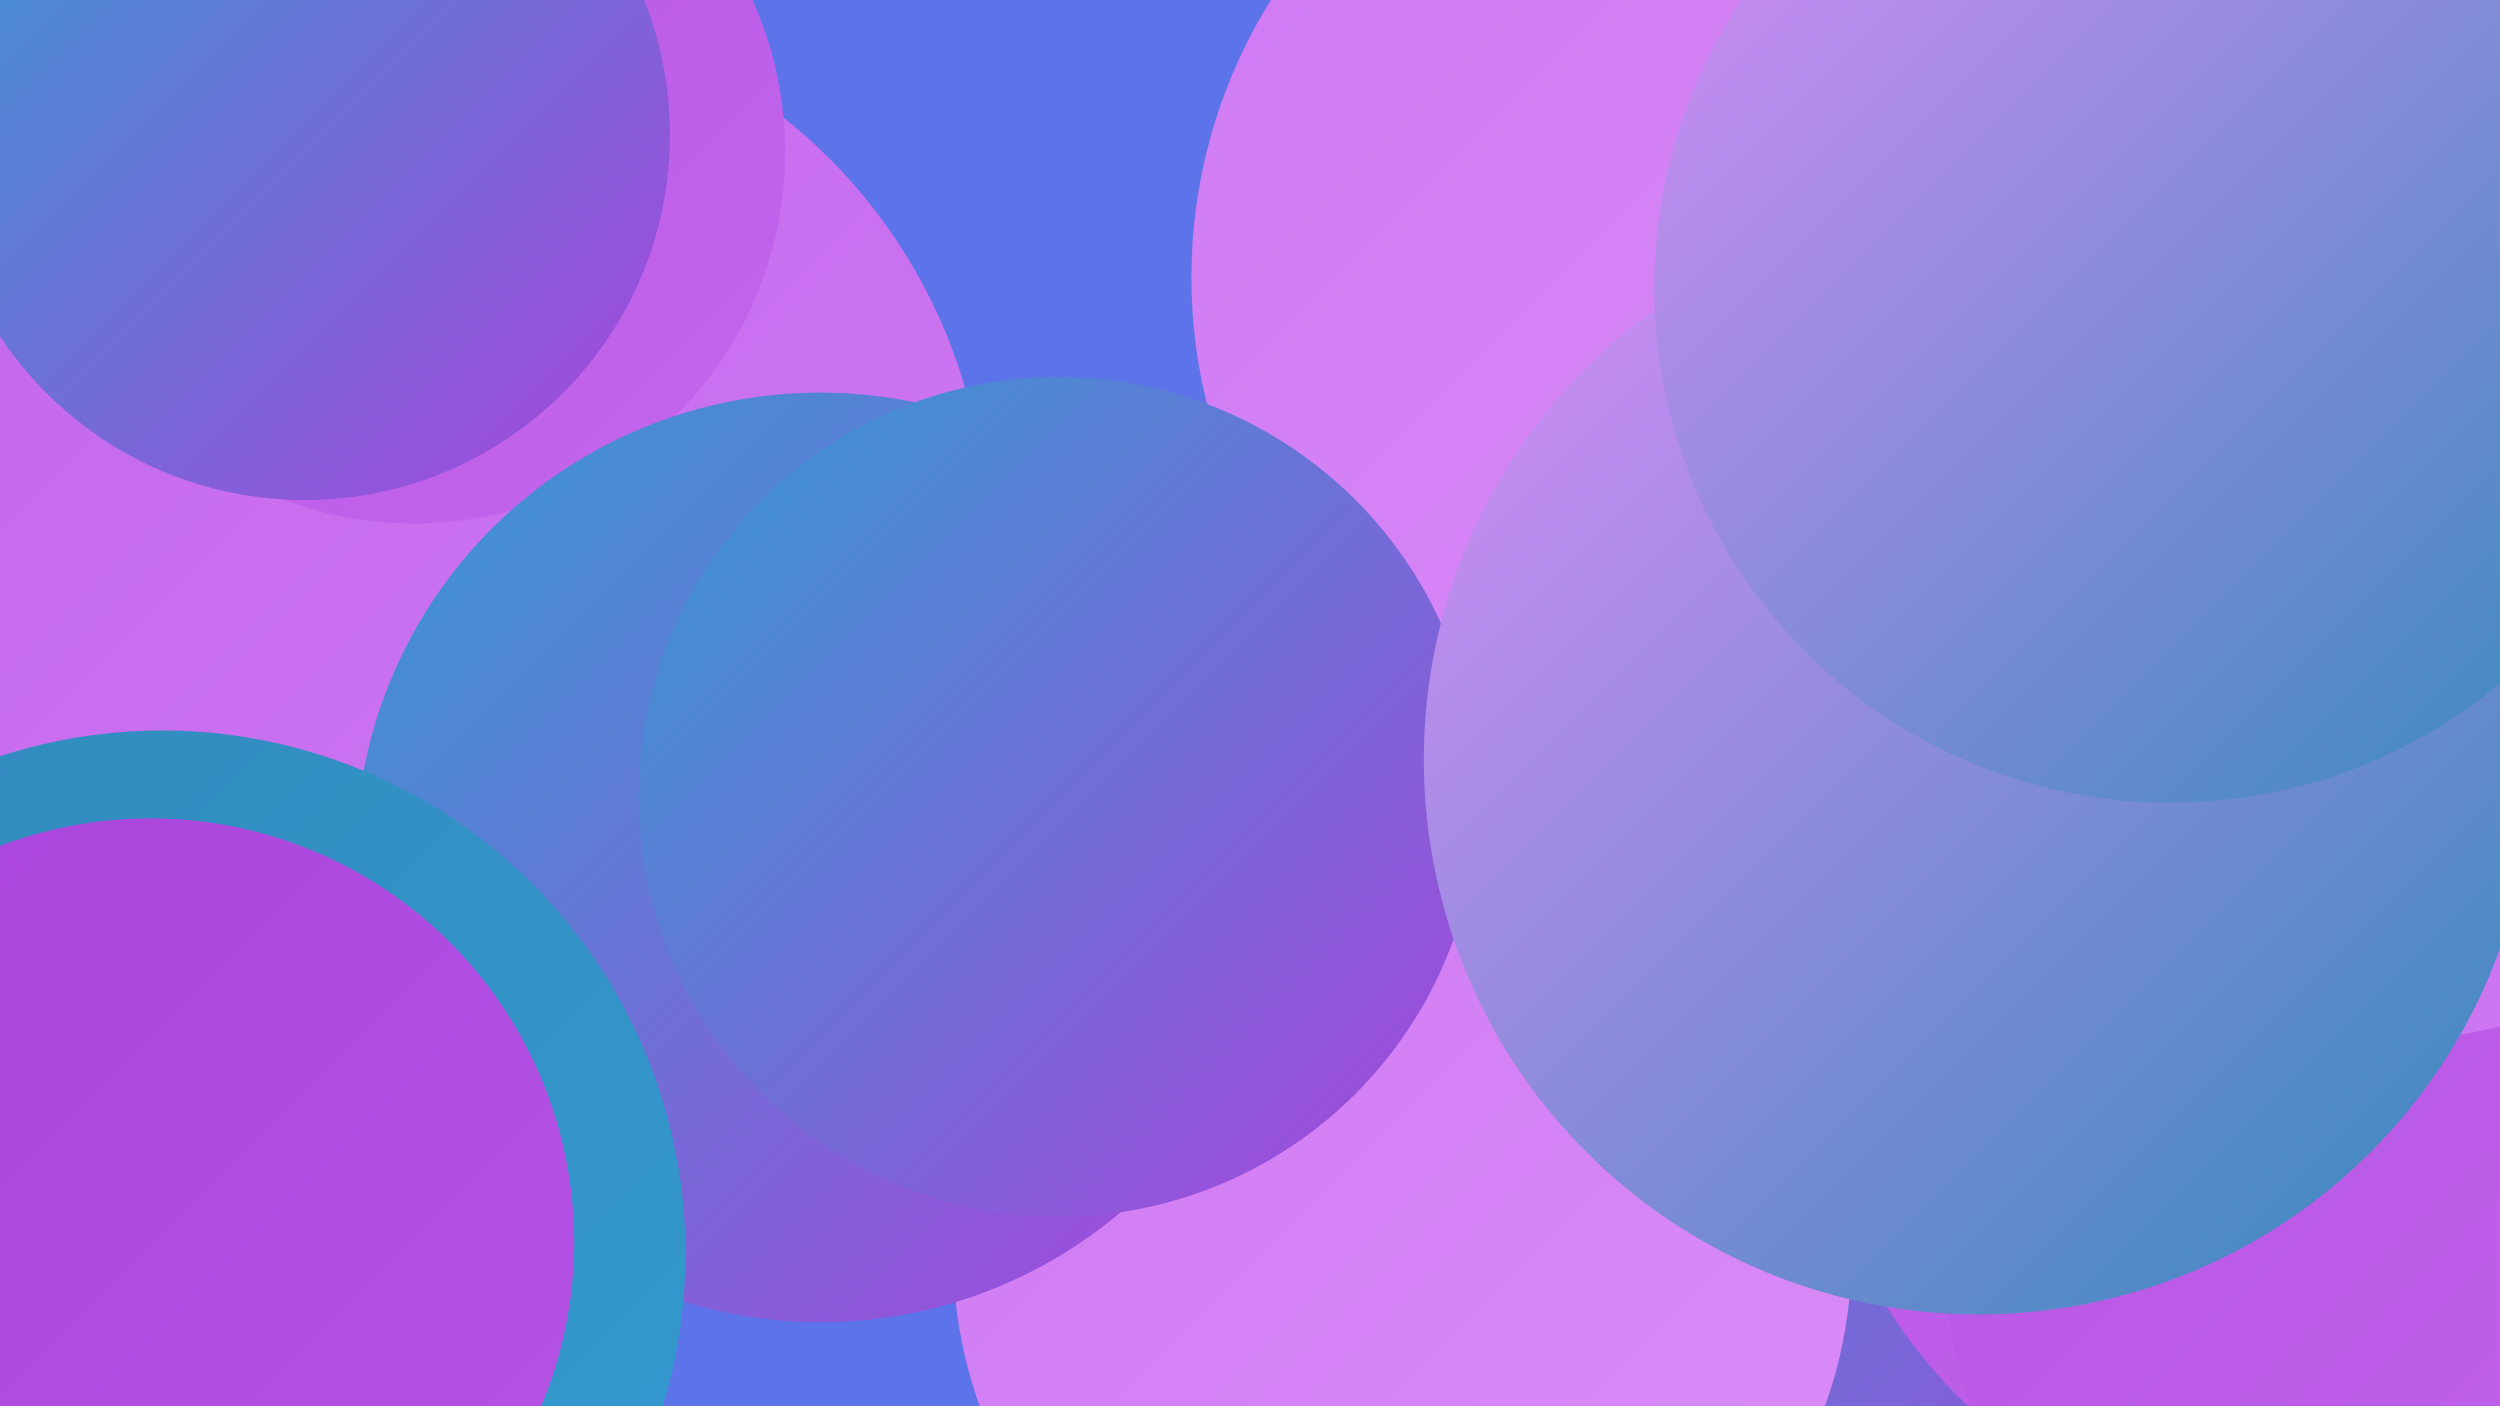
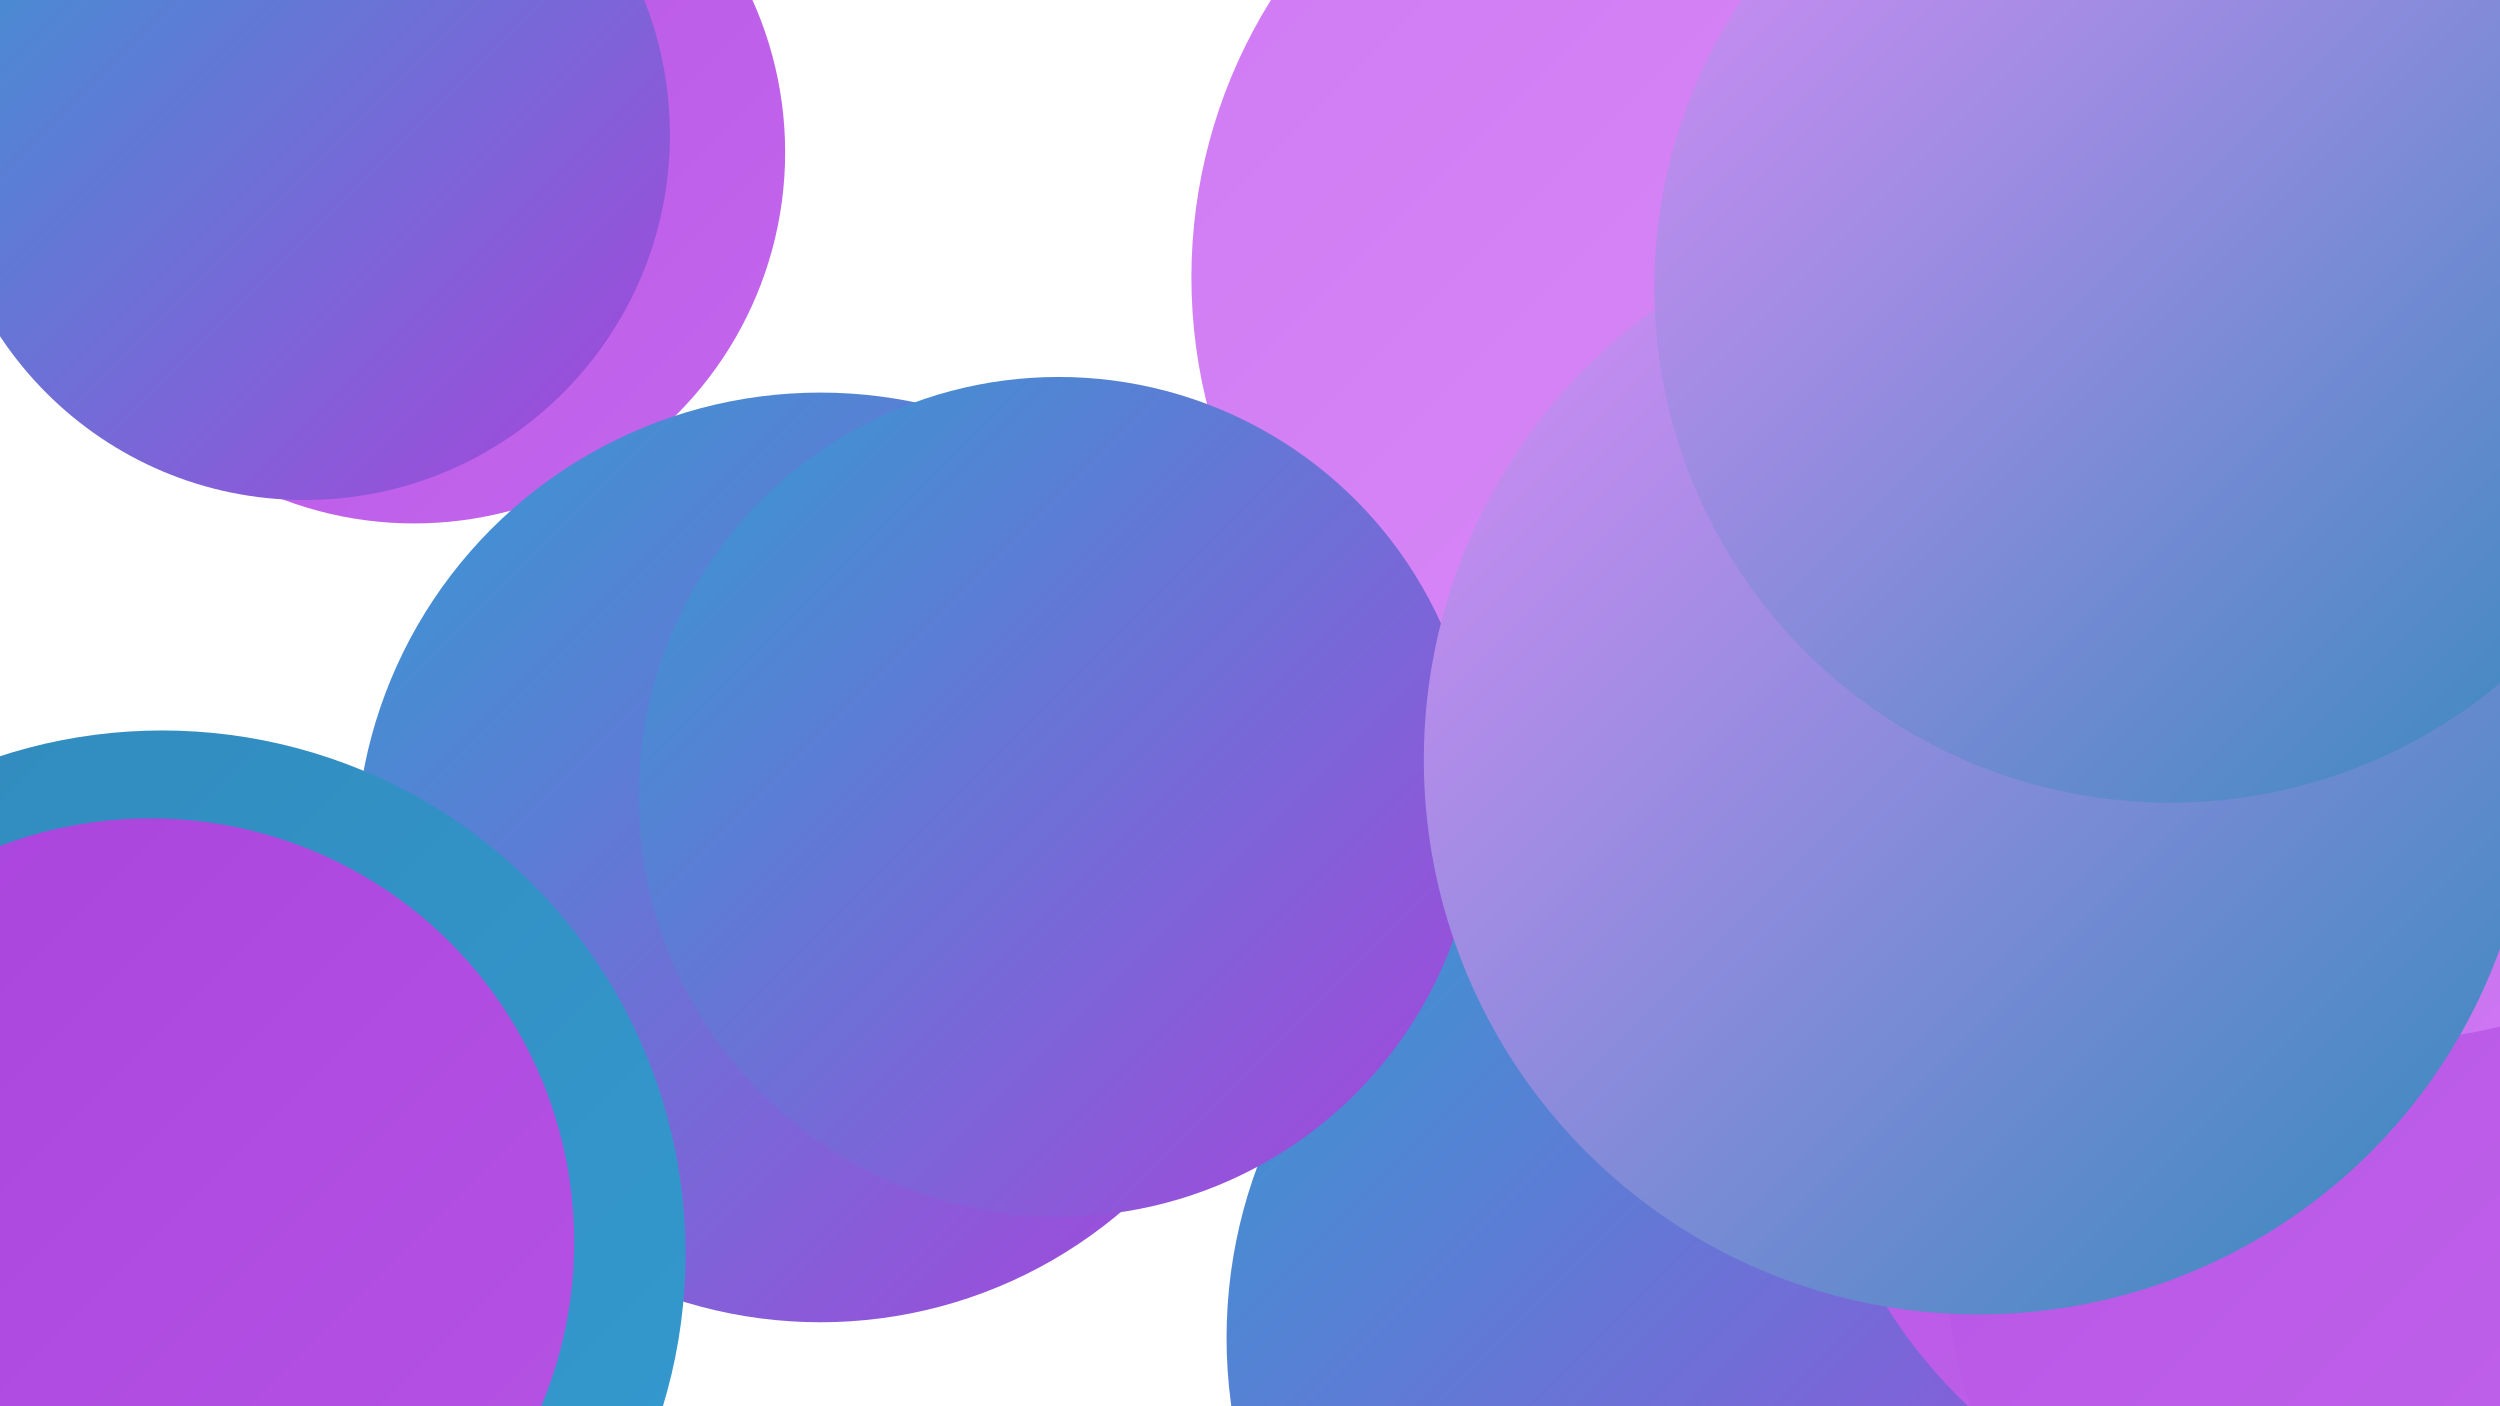
<svg xmlns="http://www.w3.org/2000/svg" width="1280" height="720">
  <defs>
    <linearGradient id="grad0" x1="0%" y1="0%" x2="100%" y2="100%">
      <stop offset="0%" style="stop-color:#3189bb;stop-opacity:1" />
      <stop offset="100%" style="stop-color:#349bd1;stop-opacity:1" />
    </linearGradient>
    <linearGradient id="grad1" x1="0%" y1="0%" x2="100%" y2="100%">
      <stop offset="0%" style="stop-color:#349bd1;stop-opacity:1" />
      <stop offset="100%" style="stop-color:#a943dc;stop-opacity:1" />
    </linearGradient>
    <linearGradient id="grad2" x1="0%" y1="0%" x2="100%" y2="100%">
      <stop offset="0%" style="stop-color:#a943dc;stop-opacity:1" />
      <stop offset="100%" style="stop-color:#b654e5;stop-opacity:1" />
    </linearGradient>
    <linearGradient id="grad3" x1="0%" y1="0%" x2="100%" y2="100%">
      <stop offset="0%" style="stop-color:#b654e5;stop-opacity:1" />
      <stop offset="100%" style="stop-color:#c366ec;stop-opacity:1" />
    </linearGradient>
    <linearGradient id="grad4" x1="0%" y1="0%" x2="100%" y2="100%">
      <stop offset="0%" style="stop-color:#c366ec;stop-opacity:1" />
      <stop offset="100%" style="stop-color:#cf79f3;stop-opacity:1" />
    </linearGradient>
    <linearGradient id="grad5" x1="0%" y1="0%" x2="100%" y2="100%">
      <stop offset="0%" style="stop-color:#cf79f3;stop-opacity:1" />
      <stop offset="100%" style="stop-color:#da8df8;stop-opacity:1" />
    </linearGradient>
    <linearGradient id="grad6" x1="0%" y1="0%" x2="100%" y2="100%">
      <stop offset="0%" style="stop-color:#da8df8;stop-opacity:1" />
      <stop offset="100%" style="stop-color:#3189bb;stop-opacity:1" />
    </linearGradient>
  </defs>
-   <rect width="1280" height="720" fill="#5d73e9" />
-   <circle cx="726" cy="625" r="228" fill="url(#grad6)" />
  <circle cx="1244" cy="512" r="181" fill="url(#grad2)" />
  <circle cx="880" cy="685" r="252" fill="url(#grad1)" />
  <circle cx="69" cy="608" r="204" fill="url(#grad3)" />
-   <circle cx="718" cy="642" r="230" fill="url(#grad5)" />
-   <circle cx="231" cy="275" r="274" fill="url(#grad4)" />
  <circle cx="1184" cy="533" r="257" fill="url(#grad3)" />
  <circle cx="212" cy="78" r="190" fill="url(#grad3)" />
  <circle cx="1040" cy="106" r="189" fill="url(#grad2)" />
  <circle cx="1082" cy="460" r="208" fill="url(#grad1)" />
  <circle cx="1250" cy="641" r="254" fill="url(#grad3)" />
  <circle cx="420" cy="439" r="238" fill="url(#grad1)" />
  <circle cx="878" cy="142" r="268" fill="url(#grad5)" />
  <circle cx="542" cy="408" r="215" fill="url(#grad1)" />
  <circle cx="1219" cy="278" r="255" fill="url(#grad4)" />
  <circle cx="83" cy="642" r="268" fill="url(#grad0)" />
  <circle cx="1013" cy="389" r="284" fill="url(#grad6)" />
  <circle cx="77" cy="636" r="217" fill="url(#grad2)" />
  <circle cx="1111" cy="147" r="264" fill="url(#grad6)" />
  <circle cx="156" cy="69" r="187" fill="url(#grad1)" />
</svg>